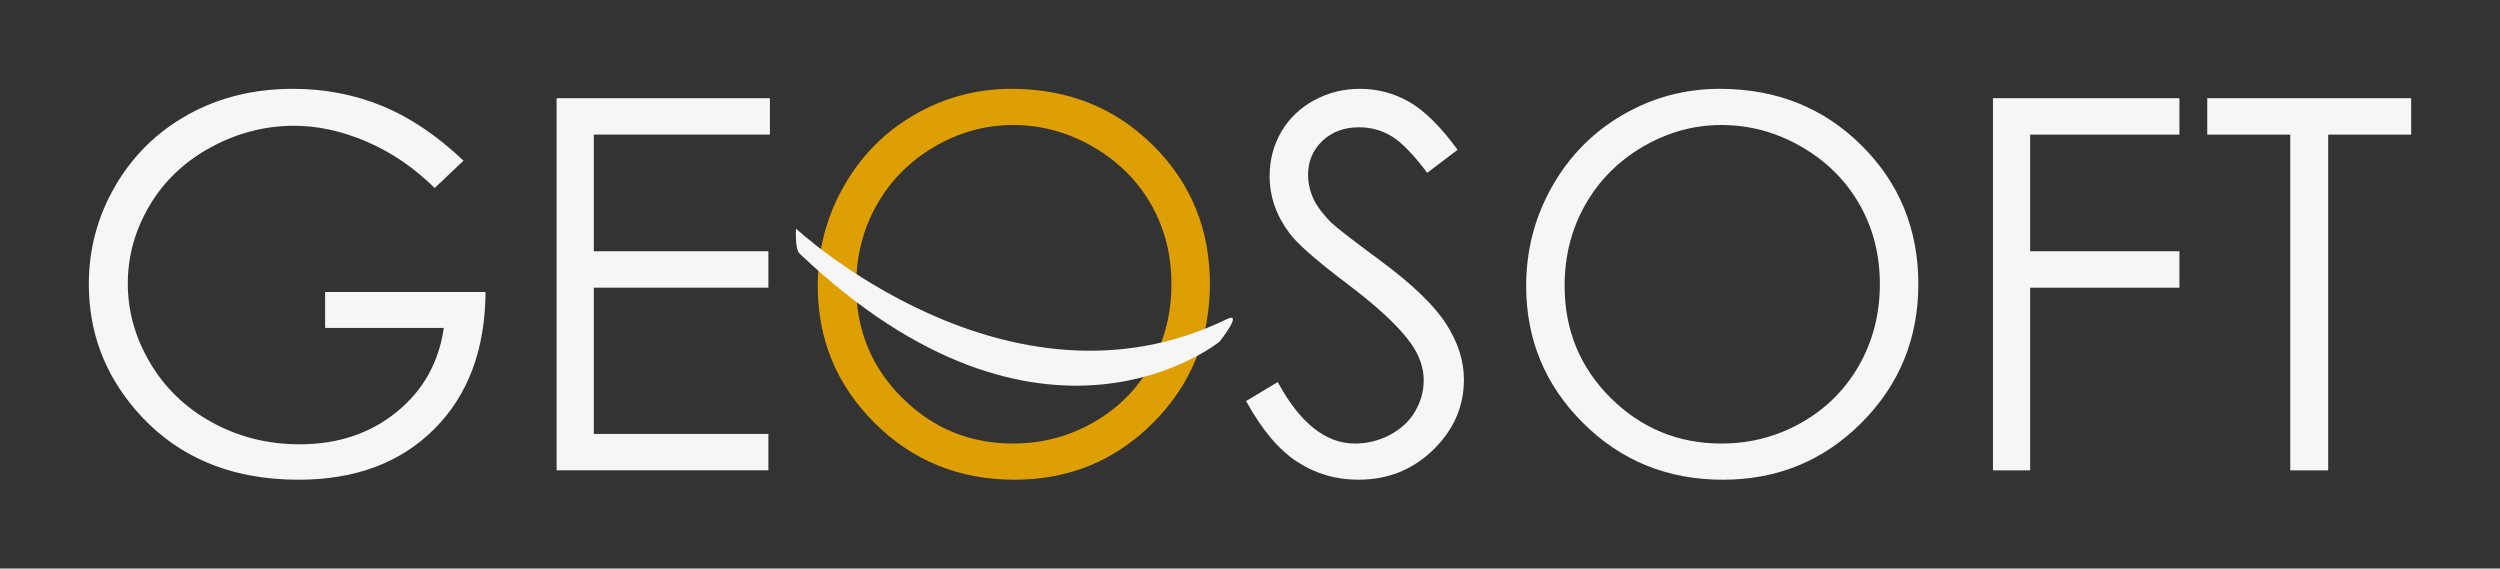
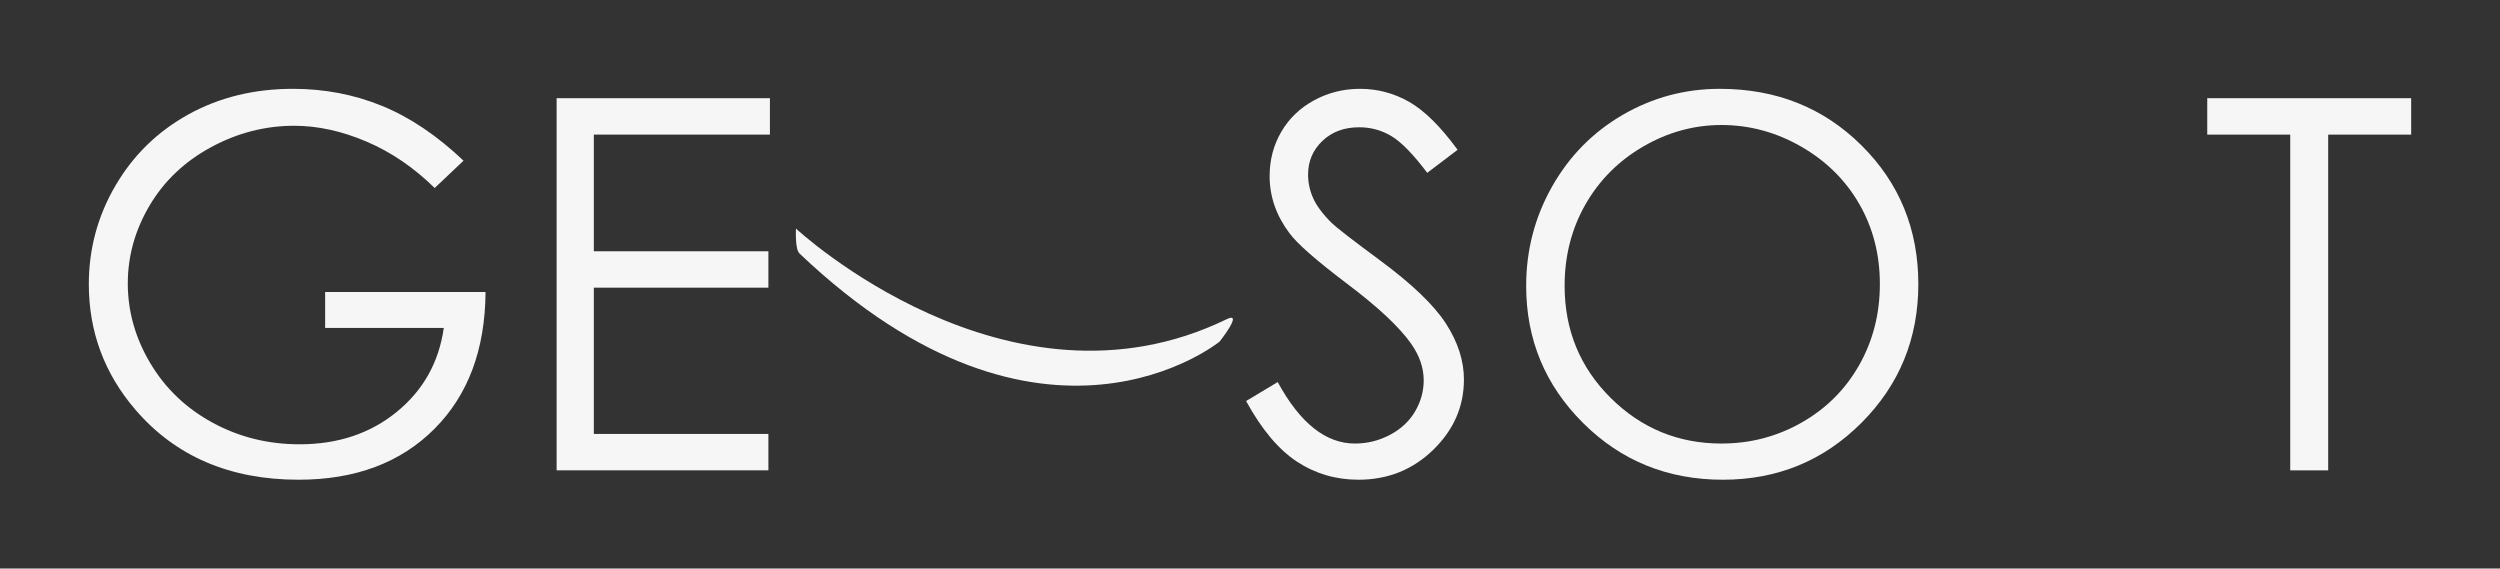
<svg xmlns="http://www.w3.org/2000/svg" id="Ebene_1" data-name="Ebene 1" viewBox="0 0 844.345 192.019">
  <rect x="0" y="0" width="844.345" height="192.019" fill="#333333" stroke="none" />
  <defs>
    <style>
      .cls-1 {
        fill: #f6f6f6;
      }

      .cls-2 {
        fill: #de9f05;
      }

      .cls-3 {
        fill: none;
      }
    </style>
  </defs>
  <path class="cls-1" d="m156.551,54.268l-9.741,9.229c-7.007-6.892-14.685-12.119-23.028-15.68-8.346-3.56-16.479-5.341-24.396-5.341-9.855,0-19.24,2.422-28.155,7.263-8.916,4.843-15.823,11.408-20.722,19.696-4.899,8.289-7.348,17.048-7.348,26.276,0,9.456,2.533,18.443,7.604,26.959,5.069,8.517,12.076,15.21,21.02,20.08,8.943,4.871,18.741,7.307,29.395,7.307,12.931,0,23.868-3.646,32.812-10.938,8.943-7.292,14.24-16.748,15.894-28.369h-40.075v-12.135h54.174c-.114,19.427-5.883,34.851-17.303,46.272-11.422,11.422-26.703,17.133-45.844,17.133-23.242,0-41.643-7.918-55.2-23.756-10.425-12.19-15.638-26.288-15.638-42.297,0-11.905,2.991-22.986,8.973-33.24s14.185-18.27,24.609-24.054c10.425-5.781,22.217-8.673,35.376-8.673,10.651,0,20.679,1.923,30.078,5.768,9.399,3.846,18.57,10.013,27.515,18.5Z" />
  <path class="cls-1" d="m187.996,33.162h72.033v12.305h-59.473v39.392h58.961v12.305h-58.961v49.39h58.961v12.305h-71.522V33.162Z" />
-   <path class="cls-2" d="m341.591,30c19.038,0,34.97,6.353,47.796,19.055,12.825,12.704,19.239,28.342,19.239,46.912,0,18.401-6.399,34.009-19.196,46.826-12.798,12.817-28.401,19.227-46.813,19.227-18.64,0-34.373-6.38-47.198-19.141-12.826-12.761-19.238-28.199-19.238-46.315,0-12.076,2.922-23.27,8.764-33.581,5.843-10.31,13.809-18.385,23.898-24.225,10.09-5.839,21.006-8.759,32.749-8.759Zm.556,12.219c-9.301,0-18.117,2.424-26.446,7.271-8.331,4.847-14.837,11.374-19.515,19.582-4.678,8.21-7.018,17.36-7.018,27.451,0,14.938,5.178,27.552,15.533,37.842,10.355,10.291,22.838,15.435,37.445,15.435,9.756,0,18.785-2.366,27.088-7.098,8.301-4.731,14.777-11.202,19.428-19.412,4.65-8.209,6.976-17.331,6.976-27.366,0-9.976-2.325-18.999-6.976-27.065-4.65-8.067-11.198-14.523-19.642-19.369-8.444-4.847-17.402-7.271-26.874-7.271Z" />
  <path class="cls-1" d="m268.841,77.212s71.54,66.515,145.435,30.604c5.9-2.867-2.367,7.551-2.367,7.551,0,0-59.49,48.581-141.88-29.748-1.605-1.527-1.188-8.408-1.188-8.408Z" />
  <path class="cls-1" d="m420.851,135.444l10.682-6.409c7.519,13.844,16.206,20.765,26.062,20.765,4.215,0,8.173-.982,11.877-2.948,3.702-1.965,6.522-4.6,8.459-7.904,1.937-3.303,2.906-6.806,2.906-10.51,0-4.215-1.425-8.345-4.273-12.391-3.93-5.582-11.107-12.305-21.533-20.166-10.481-7.917-17.004-13.642-19.567-17.175-4.443-5.924-6.665-12.333-6.665-19.226,0-5.469,1.31-10.453,3.931-14.954,2.619-4.499,6.309-8.046,11.065-10.639,4.756-2.591,9.926-3.888,15.51-3.888,5.924,0,11.463,1.468,16.619,4.4,5.155,2.935,10.609,8.332,16.363,16.193l-10.254,7.775c-4.729-6.266-8.758-10.396-12.091-12.391-3.332-1.993-6.964-2.99-10.895-2.99-5.071,0-9.215,1.538-12.433,4.614-3.22,3.076-4.828,6.865-4.828,11.364,0,2.734.568,5.384,1.709,7.947,1.139,2.563,3.218,5.356,6.238,8.374,1.651,1.596,7.062,5.782,16.234,12.562,10.881,8.031,18.343,15.182,22.389,21.447,4.044,6.268,6.066,12.56,6.066,18.885,0,9.114-3.461,17.033-10.382,23.754-6.922,6.723-15.339,10.084-25.251,10.084-7.634,0-14.556-2.038-20.764-6.11-6.21-4.072-11.935-10.895-17.176-20.465Z" />
  <path class="cls-1" d="m580.855,30c19.038,0,34.971,6.353,47.796,19.055,12.825,12.704,19.239,28.342,19.239,46.912,0,18.401-6.399,34.009-19.196,46.826-12.798,12.817-28.401,19.227-46.813,19.227-18.64,0-34.373-6.38-47.198-19.141s-19.238-28.199-19.238-46.315c0-12.076,2.921-23.27,8.764-33.581,5.843-10.31,13.809-18.385,23.898-24.225,10.089-5.839,21.005-8.759,32.749-8.759Zm.556,12.219c-9.301,0-18.116,2.424-26.446,7.271-8.332,4.847-14.836,11.374-19.515,19.582-4.679,8.21-7.018,17.36-7.018,27.451,0,14.938,5.178,27.552,15.533,37.842,10.355,10.291,22.838,15.435,37.445,15.435,9.756,0,18.785-2.366,27.087-7.098,8.303-4.731,14.778-11.202,19.428-19.412,4.65-8.209,6.977-17.331,6.977-27.366,0-9.976-2.326-18.999-6.977-27.065-4.649-8.067-11.197-14.523-19.641-19.369-8.445-4.847-17.402-7.271-26.874-7.271Z" />
-   <path class="cls-1" d="m673.097,33.162h62.977v12.305h-50.415v39.392h50.415v12.305h-50.415v61.694h-12.562V33.162Z" />
  <path class="cls-1" d="m745.474,45.467v-12.305h68.871v12.305h-28.027v113.391h-12.816V45.467h-28.027Z" />
  <rect class="cls-3" width="844.345" height="192.019" />
</svg>